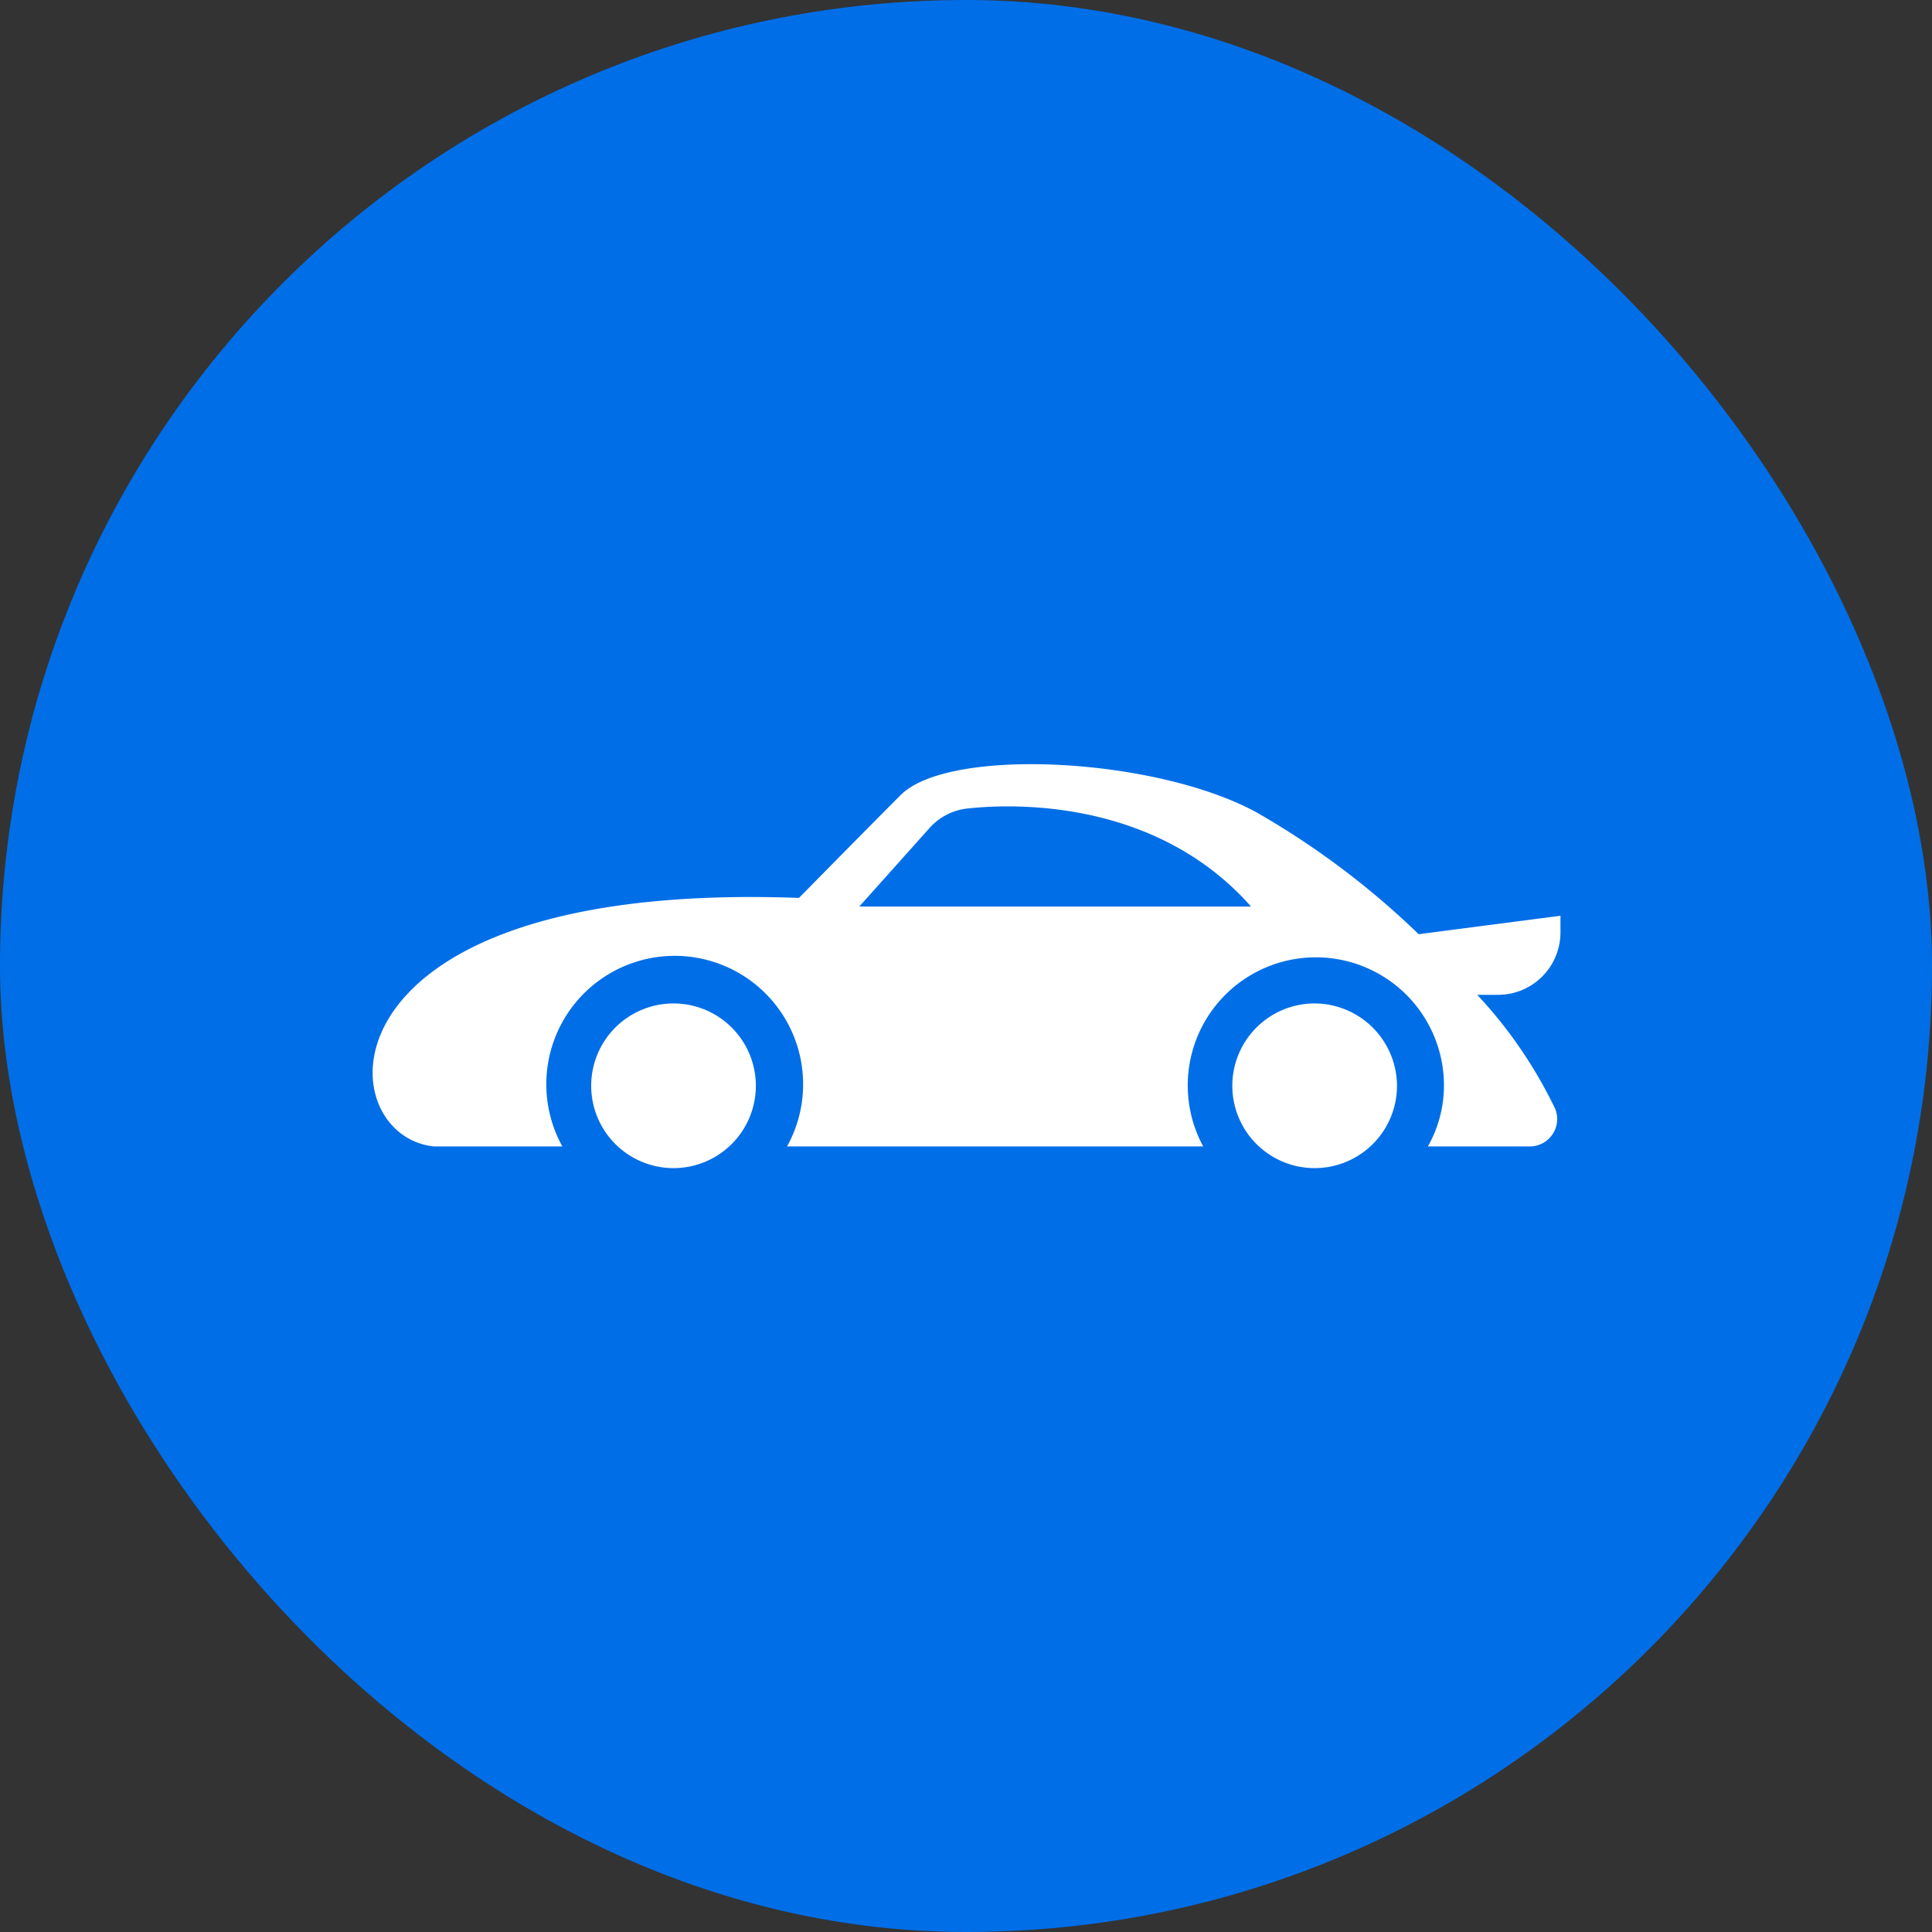
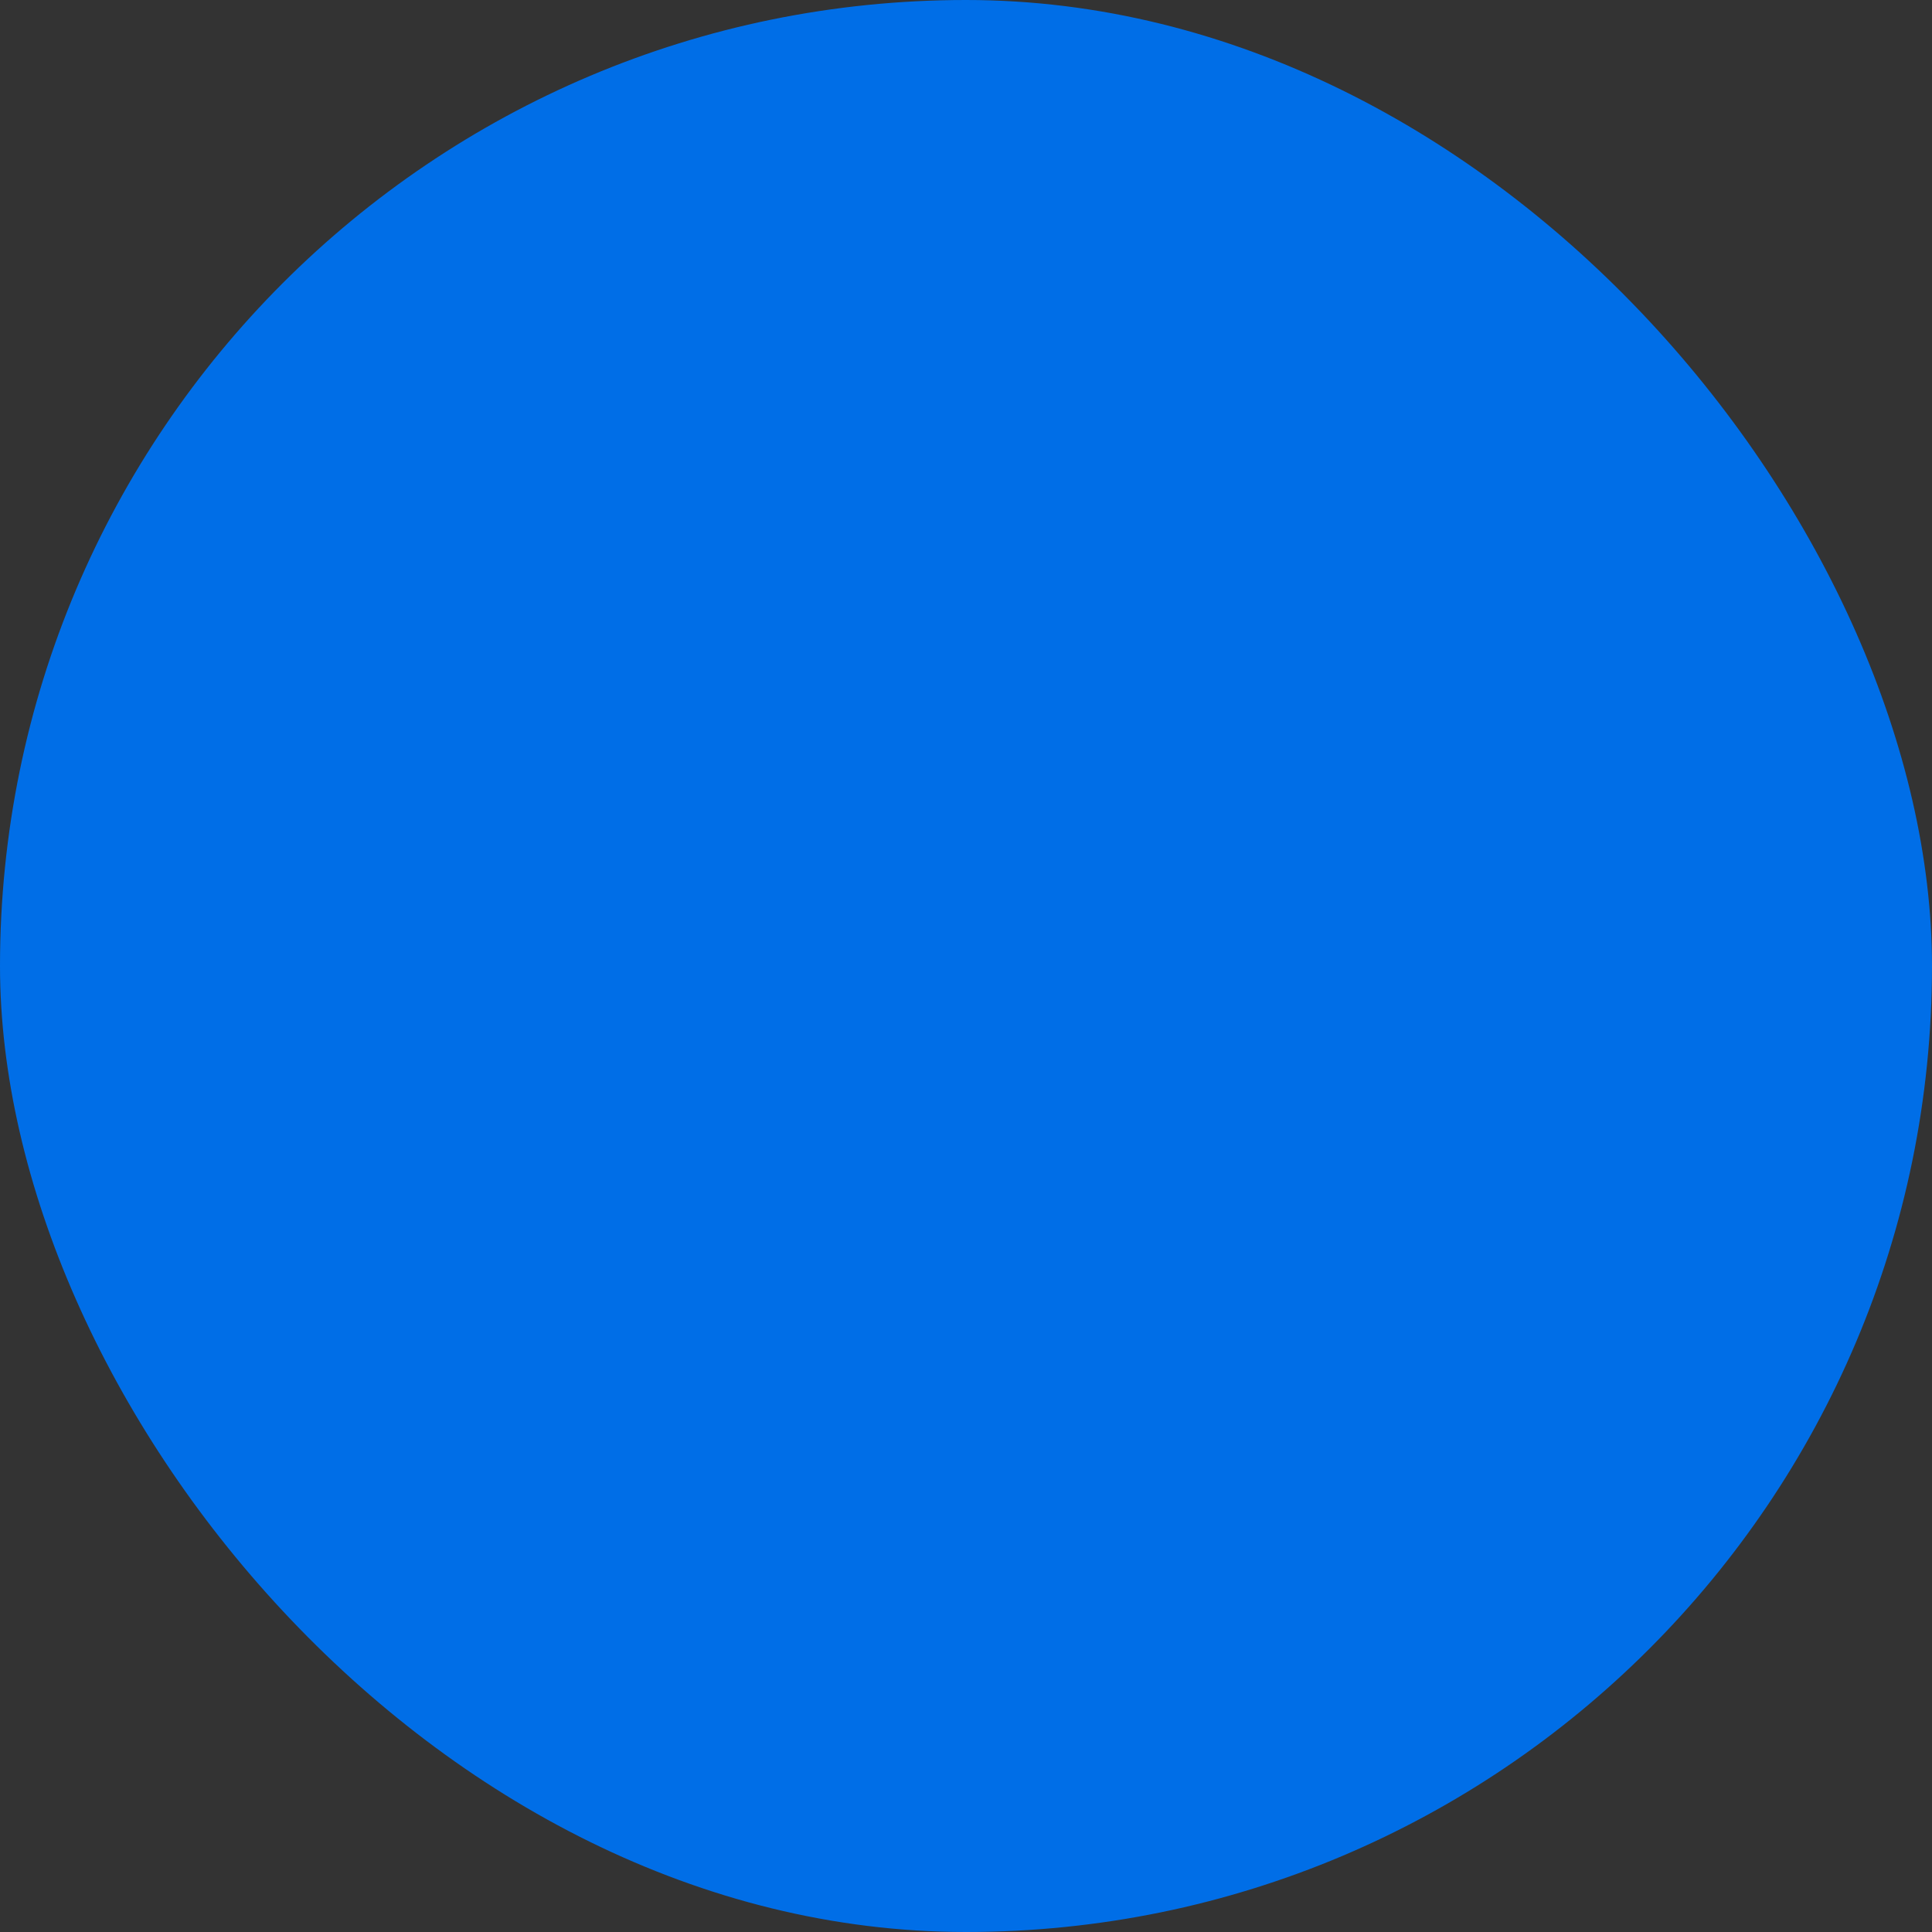
<svg xmlns="http://www.w3.org/2000/svg" id="Laag_1" data-name="Laag 1" viewBox="0 0 65 65">
  <rect x="0" y="0" width="65" height="65" fill="#333333" stroke="none" />
  <defs>
    <style>
      .cls-1 {
        fill: #006ee7;
      }

      .cls-2 {
        fill: #fff;
      }
    </style>
  </defs>
  <rect class="cls-1" width="65" height="65" rx="32.5" />
  <g>
-     <path class="cls-2" d="M44.26,33.76A2.77,2.77,0,1,0,47,36.53,2.78,2.78,0,0,0,44.26,33.76Z" />
-     <path class="cls-2" d="M22.66,33.76a2.77,2.77,0,1,0,2.77,2.77A2.77,2.77,0,0,0,22.66,33.76Z" />
-     <path class="cls-2" d="M52.5,31.38v-.57l-4.77.62a27.48,27.48,0,0,0-5.44-4.09c-3.38-1.86-10.38-2.23-12-.58-.93.93-3.41,3.45-3.41,3.45-16.43-.61-15.87,8-12.28,8.36h4.32a4.32,4.32,0,1,1,7.56,0h14a4.31,4.31,0,1,1,8.1-2,4.17,4.17,0,0,1-.54,2h3.42a.92.92,0,0,0,.86-1.27,15.29,15.29,0,0,0-2.62-3.83h.71A2.1,2.1,0,0,0,52.5,31.38ZM28.91,30.5l2.37-2.65a2,2,0,0,1,1.28-.65C34.4,27,39,27,42.09,30.5Z" />
-   </g>
+     </g>
</svg>